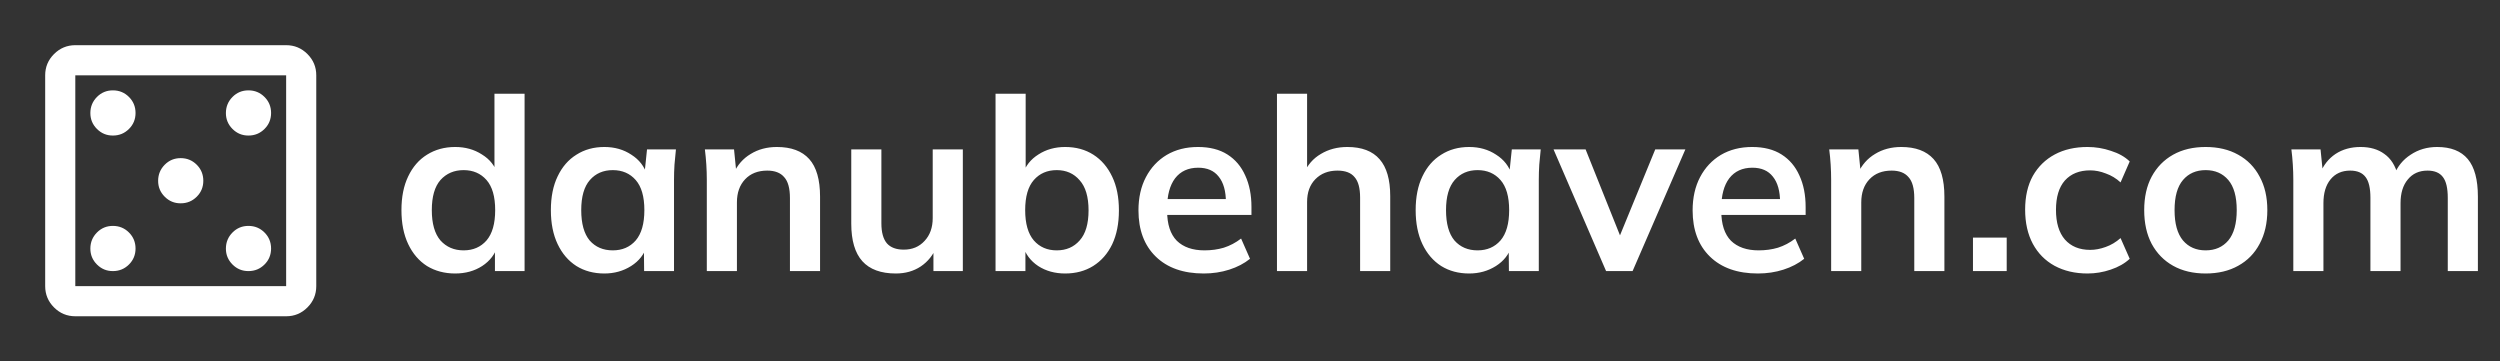
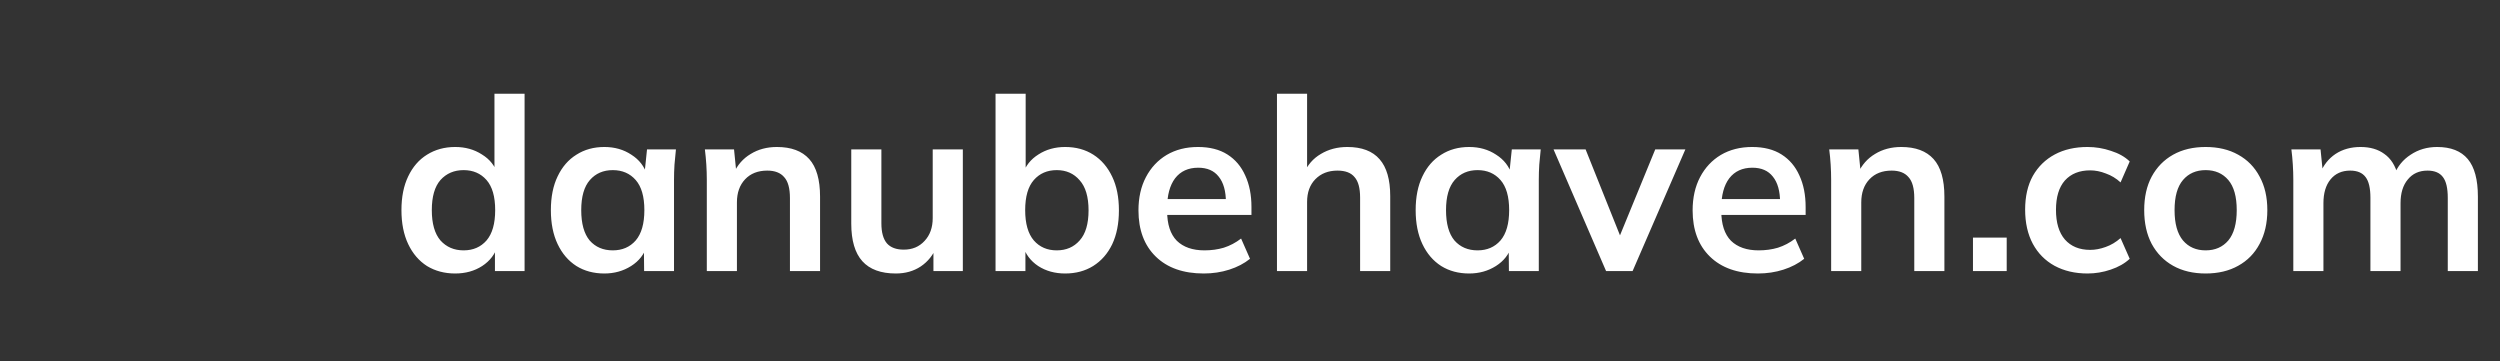
<svg xmlns="http://www.w3.org/2000/svg" width="166" height="24" viewBox="0 0 166 24" fill="none">
  <rect x="0" y="0" width="166" height="24" fill="#333333" stroke="none" />
-   <path d="M7.5 18C7.917 18 8.271 17.854 8.563 17.563C8.855 17.272 9.001 16.917 9 16.5C8.999 16.083 8.854 15.729 8.563 15.438C8.272 15.147 7.918 15.001 7.5 15C7.082 14.999 6.728 15.145 6.438 15.438C6.148 15.731 6.002 16.085 6 16.5C5.998 16.915 6.144 17.269 6.438 17.563C6.732 17.857 7.086 18.003 7.5 18ZM7.5 9C7.917 9 8.271 8.854 8.563 8.563C8.855 8.272 9.001 7.917 9 7.5C8.999 7.083 8.854 6.729 8.563 6.438C8.272 6.147 7.918 6.001 7.5 6C7.082 5.999 6.728 6.145 6.438 6.438C6.148 6.731 6.002 7.085 6 7.5C5.998 7.915 6.144 8.269 6.438 8.563C6.732 8.857 7.086 9.003 7.5 9ZM12 13.5C12.417 13.5 12.771 13.354 13.063 13.063C13.355 12.772 13.501 12.417 13.5 12C13.499 11.583 13.354 11.229 13.063 10.938C12.772 10.647 12.418 10.501 12 10.5C11.582 10.499 11.228 10.645 10.938 10.938C10.648 11.231 10.502 11.585 10.5 12C10.498 12.415 10.644 12.769 10.938 13.063C11.232 13.357 11.586 13.503 12 13.5ZM16.5 18C16.917 18 17.271 17.854 17.563 17.563C17.855 17.272 18.001 16.917 18 16.5C17.999 16.083 17.854 15.729 17.563 15.438C17.272 15.147 16.918 15.001 16.5 15C16.082 14.999 15.728 15.145 15.438 15.438C15.148 15.731 15.002 16.085 15 16.5C14.998 16.915 15.144 17.269 15.438 17.563C15.732 17.857 16.086 18.003 16.5 18ZM16.5 9C16.917 9 17.271 8.854 17.563 8.563C17.855 8.272 18.001 7.917 18 7.5C17.999 7.083 17.854 6.729 17.563 6.438C17.272 6.147 16.918 6.001 16.5 6C16.082 5.999 15.728 6.145 15.438 6.438C15.148 6.731 15.002 7.085 15 7.5C14.998 7.915 15.144 8.269 15.438 8.563C15.732 8.857 16.086 9.003 16.5 9ZM5 21C4.45 21 3.979 20.804 3.588 20.413C3.197 20.022 3.001 19.551 3 19V5C3 4.45 3.196 3.979 3.588 3.588C3.98 3.197 4.451 3.001 5 3H19C19.55 3 20.021 3.196 20.413 3.588C20.805 3.98 21.001 4.451 21 5V19C21 19.55 20.804 20.021 20.413 20.413C20.022 20.805 19.551 21.001 19 21H5ZM5 19H19V5H5V19Z" fill="white" />
  <path d="M30.224 18.16C29.52 18.16 28.896 17.995 28.352 17.664C27.819 17.323 27.403 16.837 27.104 16.208C26.805 15.579 26.656 14.827 26.656 13.952C26.656 13.077 26.805 12.331 27.104 11.712C27.403 11.083 27.819 10.603 28.352 10.272C28.896 9.931 29.52 9.76 30.224 9.76C30.896 9.76 31.488 9.925 32 10.256C32.523 10.576 32.869 11.013 33.04 11.568H32.832V6.224H34.832V18H32.864V16.288H33.056C32.885 16.864 32.539 17.323 32.016 17.664C31.504 17.995 30.907 18.16 30.224 18.16ZM30.784 16.624C31.413 16.624 31.92 16.405 32.304 15.968C32.688 15.52 32.88 14.848 32.88 13.952C32.88 13.056 32.688 12.389 32.304 11.952C31.92 11.515 31.413 11.296 30.784 11.296C30.155 11.296 29.643 11.515 29.248 11.952C28.864 12.389 28.672 13.056 28.672 13.952C28.672 14.848 28.864 15.52 29.248 15.968C29.643 16.405 30.155 16.624 30.784 16.624ZM40.13 18.16C39.426 18.16 38.807 17.995 38.274 17.664C37.74 17.323 37.325 16.837 37.026 16.208C36.727 15.579 36.578 14.827 36.578 13.952C36.578 13.077 36.727 12.331 37.026 11.712C37.325 11.083 37.74 10.603 38.274 10.272C38.807 9.931 39.426 9.76 40.13 9.76C40.812 9.76 41.41 9.931 41.922 10.272C42.444 10.603 42.791 11.051 42.962 11.616H42.786L42.962 9.92H44.882C44.85 10.251 44.818 10.587 44.786 10.928C44.764 11.269 44.754 11.605 44.754 11.936V18H42.77L42.754 16.336H42.946C42.775 16.891 42.428 17.333 41.906 17.664C41.383 17.995 40.791 18.16 40.13 18.16ZM40.69 16.624C41.319 16.624 41.826 16.405 42.21 15.968C42.594 15.52 42.786 14.848 42.786 13.952C42.786 13.056 42.594 12.389 42.21 11.952C41.826 11.515 41.319 11.296 40.69 11.296C40.06 11.296 39.554 11.515 39.17 11.952C38.786 12.389 38.594 13.056 38.594 13.952C38.594 14.848 38.781 15.52 39.154 15.968C39.538 16.405 40.05 16.624 40.69 16.624ZM46.932 18V11.936C46.932 11.605 46.921 11.269 46.9 10.928C46.878 10.587 46.846 10.251 46.804 9.92H48.74L48.9 11.52H48.708C48.964 10.955 49.342 10.523 49.844 10.224C50.345 9.915 50.926 9.76 51.588 9.76C52.537 9.76 53.252 10.027 53.732 10.56C54.212 11.093 54.452 11.925 54.452 13.056V18H52.452V13.152C52.452 12.501 52.324 12.037 52.068 11.76C51.822 11.472 51.449 11.328 50.948 11.328C50.329 11.328 49.838 11.52 49.476 11.904C49.113 12.288 48.932 12.8 48.932 13.44V18H46.932ZM59.484 18.16C58.492 18.16 57.751 17.888 57.26 17.344C56.77 16.8 56.524 15.968 56.524 14.848V9.92H58.524V14.832C58.524 15.429 58.647 15.872 58.892 16.16C59.138 16.437 59.511 16.576 60.012 16.576C60.578 16.576 61.036 16.384 61.388 16C61.751 15.616 61.932 15.109 61.932 14.48V9.92H63.932V18H61.98V16.352H62.204C61.97 16.928 61.612 17.376 61.132 17.696C60.663 18.005 60.114 18.16 59.484 18.16ZM70.728 18.16C70.045 18.16 69.448 17.995 68.936 17.664C68.424 17.323 68.082 16.864 67.912 16.288H68.088V18H66.104V6.224H68.104V11.568H67.912C68.093 11.013 68.44 10.576 68.952 10.256C69.464 9.925 70.056 9.76 70.728 9.76C71.442 9.76 72.066 9.931 72.6 10.272C73.133 10.613 73.549 11.099 73.848 11.728C74.146 12.347 74.296 13.093 74.296 13.968C74.296 14.843 74.146 15.595 73.848 16.224C73.549 16.843 73.128 17.323 72.584 17.664C72.05 17.995 71.432 18.16 70.728 18.16ZM70.168 16.624C70.797 16.624 71.304 16.405 71.688 15.968C72.082 15.531 72.28 14.864 72.28 13.968C72.28 13.072 72.082 12.405 71.688 11.968C71.304 11.52 70.797 11.296 70.168 11.296C69.538 11.296 69.032 11.515 68.648 11.952C68.264 12.389 68.072 13.056 68.072 13.952C68.072 14.848 68.264 15.52 68.648 15.968C69.032 16.405 69.538 16.624 70.168 16.624ZM79.93 18.16C78.575 18.16 77.513 17.787 76.746 17.04C75.978 16.293 75.594 15.269 75.594 13.968C75.594 13.125 75.759 12.389 76.09 11.76C76.42 11.131 76.879 10.64 77.466 10.288C78.063 9.936 78.756 9.76 79.546 9.76C80.324 9.76 80.975 9.925 81.498 10.256C82.02 10.587 82.415 11.051 82.681 11.648C82.959 12.245 83.097 12.944 83.097 13.744V14.272H77.21V13.216H81.674L81.401 13.44C81.401 12.693 81.242 12.123 80.921 11.728C80.612 11.333 80.159 11.136 79.561 11.136C78.9 11.136 78.388 11.371 78.025 11.84C77.674 12.309 77.498 12.965 77.498 13.808V14.016C77.498 14.891 77.711 15.547 78.138 15.984C78.575 16.411 79.188 16.624 79.978 16.624C80.436 16.624 80.863 16.565 81.257 16.448C81.663 16.32 82.047 16.117 82.409 15.84L83.001 17.184C82.618 17.493 82.159 17.733 81.626 17.904C81.092 18.075 80.527 18.16 79.93 18.16ZM84.791 18V6.224H86.791V11.536H86.567C86.812 10.96 87.191 10.523 87.703 10.224C88.215 9.915 88.802 9.76 89.463 9.76C90.423 9.76 91.138 10.032 91.607 10.576C92.076 11.109 92.311 11.925 92.311 13.024V18H90.311V13.12C90.311 12.491 90.189 12.037 89.943 11.76C89.709 11.472 89.33 11.328 88.807 11.328C88.199 11.328 87.709 11.52 87.335 11.904C86.972 12.277 86.791 12.779 86.791 13.408V18H84.791ZM97.552 18.16C96.848 18.16 96.229 17.995 95.696 17.664C95.162 17.323 94.746 16.837 94.448 16.208C94.149 15.579 94 14.827 94 13.952C94 13.077 94.149 12.331 94.448 11.712C94.746 11.083 95.162 10.603 95.696 10.272C96.229 9.931 96.848 9.76 97.552 9.76C98.234 9.76 98.832 9.931 99.344 10.272C99.866 10.603 100.213 11.051 100.384 11.616H100.208L100.384 9.92H102.304C102.272 10.251 102.24 10.587 102.208 10.928C102.186 11.269 102.176 11.605 102.176 11.936V18H100.192L100.176 16.336H100.368C100.197 16.891 99.85 17.333 99.328 17.664C98.805 17.995 98.213 18.16 97.552 18.16ZM98.112 16.624C98.741 16.624 99.248 16.405 99.632 15.968C100.016 15.52 100.208 14.848 100.208 13.952C100.208 13.056 100.016 12.389 99.632 11.952C99.248 11.515 98.741 11.296 98.112 11.296C97.482 11.296 96.976 11.515 96.592 11.952C96.208 12.389 96.016 13.056 96.016 13.952C96.016 14.848 96.202 15.52 96.576 15.968C96.96 16.405 97.472 16.624 98.112 16.624ZM106.644 18L103.155 9.92H105.284L107.812 16.24H107.316L109.908 9.92H111.908L108.404 18H106.644ZM116.726 18.16C115.372 18.16 114.31 17.787 113.542 17.04C112.774 16.293 112.39 15.269 112.39 13.968C112.39 13.125 112.556 12.389 112.886 11.76C113.217 11.131 113.676 10.64 114.262 10.288C114.86 9.936 115.553 9.76 116.342 9.76C117.121 9.76 117.772 9.925 118.294 10.256C118.817 10.587 119.212 11.051 119.478 11.648C119.756 12.245 119.894 12.944 119.894 13.744V14.272H114.006V13.216H118.47L118.198 13.44C118.198 12.693 118.038 12.123 117.718 11.728C117.409 11.333 116.956 11.136 116.358 11.136C115.697 11.136 115.185 11.371 114.822 11.84C114.47 12.309 114.294 12.965 114.294 13.808V14.016C114.294 14.891 114.508 15.547 114.934 15.984C115.372 16.411 115.985 16.624 116.774 16.624C117.233 16.624 117.66 16.565 118.054 16.448C118.46 16.32 118.844 16.117 119.206 15.84L119.798 17.184C119.414 17.493 118.956 17.733 118.422 17.904C117.889 18.075 117.324 18.16 116.726 18.16ZM121.588 18V11.936C121.588 11.605 121.577 11.269 121.556 10.928C121.535 10.587 121.503 10.251 121.46 9.92H123.396L123.556 11.52H123.364C123.62 10.955 123.999 10.523 124.5 10.224C125.001 9.915 125.583 9.76 126.244 9.76C127.193 9.76 127.908 10.027 128.388 10.56C128.868 11.093 129.108 11.925 129.108 13.056V18H127.108V13.152C127.108 12.501 126.98 12.037 126.724 11.76C126.479 11.472 126.105 11.328 125.604 11.328C124.985 11.328 124.495 11.52 124.132 11.904C123.769 12.288 123.588 12.8 123.588 13.44V18H121.588ZM131.005 18V15.776H133.245V18H131.005ZM138.613 18.16C137.781 18.16 137.05 17.989 136.421 17.648C135.802 17.307 135.322 16.821 134.981 16.192C134.639 15.552 134.469 14.795 134.469 13.92C134.469 13.045 134.639 12.299 134.981 11.68C135.333 11.061 135.818 10.587 136.437 10.256C137.055 9.925 137.781 9.76 138.613 9.76C139.146 9.76 139.663 9.845 140.165 10.016C140.677 10.176 141.093 10.411 141.413 10.72L140.805 12.112C140.517 11.845 140.191 11.648 139.829 11.52C139.477 11.381 139.13 11.312 138.789 11.312C138.074 11.312 137.514 11.536 137.109 11.984C136.714 12.432 136.517 13.083 136.517 13.936C136.517 14.789 136.714 15.445 137.109 15.904C137.514 16.363 138.074 16.592 138.789 16.592C139.119 16.592 139.461 16.528 139.813 16.4C140.175 16.272 140.506 16.075 140.805 15.808L141.413 17.184C141.082 17.493 140.661 17.733 140.149 17.904C139.647 18.075 139.135 18.16 138.613 18.16ZM146.455 18.16C145.623 18.16 144.903 17.989 144.295 17.648C143.687 17.307 143.212 16.821 142.871 16.192C142.54 15.563 142.375 14.816 142.375 13.952C142.375 13.088 142.54 12.347 142.871 11.728C143.212 11.099 143.687 10.613 144.295 10.272C144.903 9.931 145.623 9.76 146.455 9.76C147.287 9.76 148.007 9.931 148.615 10.272C149.233 10.613 149.708 11.099 150.039 11.728C150.38 12.347 150.551 13.088 150.551 13.952C150.551 14.816 150.38 15.563 150.039 16.192C149.708 16.821 149.233 17.307 148.615 17.648C148.007 17.989 147.287 18.16 146.455 18.16ZM146.455 16.624C147.084 16.624 147.585 16.405 147.959 15.968C148.332 15.52 148.519 14.848 148.519 13.952C148.519 13.056 148.332 12.389 147.959 11.952C147.585 11.515 147.084 11.296 146.455 11.296C145.825 11.296 145.324 11.515 144.951 11.952C144.577 12.389 144.391 13.056 144.391 13.952C144.391 14.848 144.577 15.52 144.951 15.968C145.324 16.405 145.825 16.624 146.455 16.624ZM152.276 18V11.936C152.276 11.605 152.265 11.269 152.243 10.928C152.222 10.587 152.19 10.251 152.148 9.92H154.084L154.244 11.52H154.052C154.276 10.965 154.617 10.533 155.076 10.224C155.545 9.915 156.1 9.76 156.74 9.76C157.38 9.76 157.908 9.915 158.324 10.224C158.75 10.523 159.049 10.992 159.22 11.632H158.964C159.188 11.056 159.556 10.603 160.068 10.272C160.58 9.931 161.166 9.76 161.828 9.76C162.734 9.76 163.412 10.027 163.86 10.56C164.308 11.093 164.532 11.925 164.532 13.056V18H162.532V13.136C162.532 12.496 162.425 12.037 162.212 11.76C161.998 11.472 161.657 11.328 161.188 11.328C160.633 11.328 160.196 11.525 159.876 11.92C159.556 12.304 159.396 12.827 159.396 13.488V18H157.396V13.136C157.396 12.496 157.289 12.037 157.076 11.76C156.862 11.472 156.521 11.328 156.052 11.328C155.497 11.328 155.06 11.525 154.74 11.92C154.43 12.304 154.276 12.827 154.276 13.488V18H152.276Z" fill="white" />
</svg>